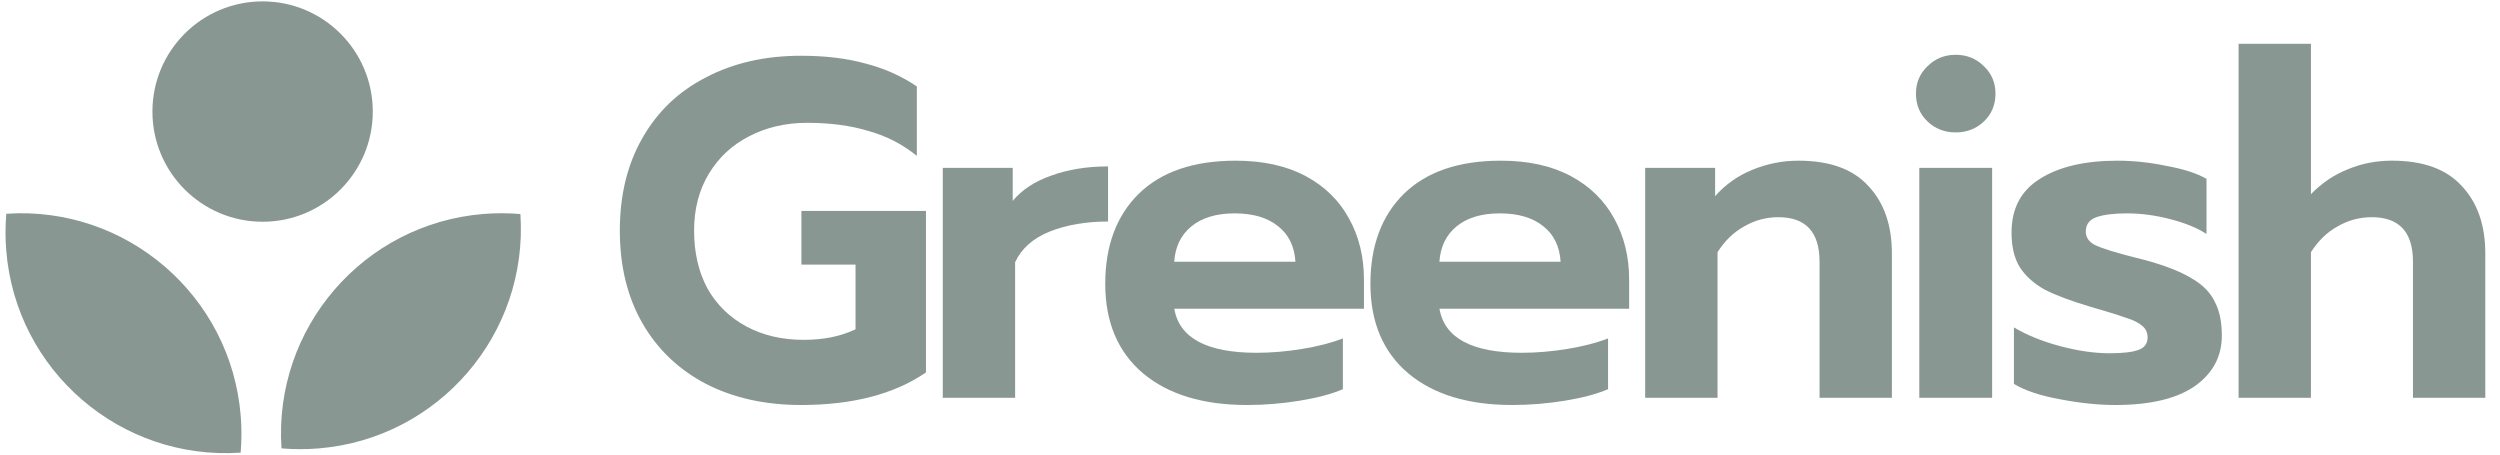
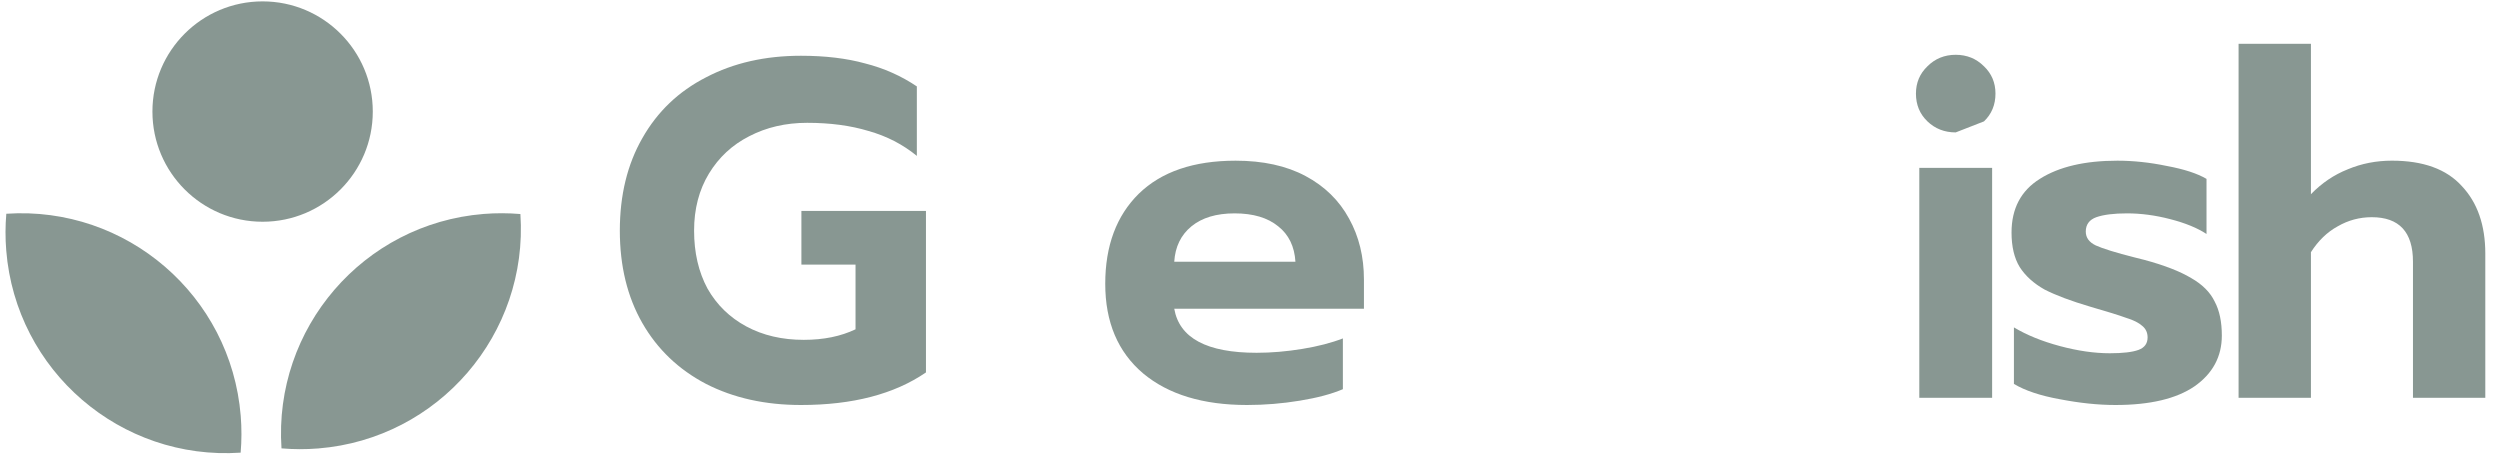
<svg xmlns="http://www.w3.org/2000/svg" width="132" height="24" viewBox="0 0 132 24" fill="none">
  <path d="M42.289 21.384C40.4 21.384 38.731 21.013 37.281 20.271C35.83 19.512 34.709 18.441 33.916 17.058C33.124 15.676 32.727 14.048 32.727 12.177C32.727 10.305 33.124 8.677 33.916 7.295C34.709 5.895 35.83 4.824 37.281 4.082C38.731 3.323 40.4 2.944 42.289 2.944C43.57 2.944 44.7 3.079 45.678 3.349C46.673 3.602 47.584 4.006 48.41 4.563V8.231C47.668 7.624 46.817 7.185 45.855 6.915C44.911 6.629 43.832 6.485 42.618 6.485C41.488 6.485 40.467 6.721 39.557 7.194C38.663 7.649 37.955 8.306 37.432 9.166C36.91 10.027 36.648 11.03 36.648 12.177C36.648 13.34 36.884 14.36 37.356 15.237C37.845 16.097 38.528 16.763 39.405 17.235C40.282 17.708 41.294 17.944 42.441 17.944C43.486 17.944 44.397 17.758 45.172 17.387V13.972H42.314V11.139H48.891V19.664C47.221 20.81 45.021 21.384 42.289 21.384Z" fill="#133026" fill-opacity="0.5" />
-   <path d="M49.778 8.863H53.471V10.608C53.96 10.018 54.643 9.571 55.52 9.267C56.397 8.947 57.392 8.787 58.505 8.787V11.696C57.341 11.696 56.313 11.873 55.419 12.227C54.542 12.581 53.935 13.121 53.598 13.846V21.004H49.778V8.863Z" fill="#133026" fill-opacity="0.5" />
  <path d="M65.845 21.384C63.517 21.384 61.688 20.827 60.355 19.714C59.023 18.584 58.357 17.008 58.357 14.984C58.357 12.978 58.948 11.393 60.128 10.229C61.325 9.065 63.028 8.484 65.238 8.484C66.688 8.484 67.918 8.753 68.93 9.293C69.942 9.833 70.71 10.583 71.232 11.544C71.755 12.489 72.016 13.559 72.016 14.757V16.3H62C62.27 17.851 63.72 18.627 66.35 18.627C67.126 18.627 67.927 18.559 68.753 18.424C69.58 18.289 70.296 18.104 70.904 17.868V20.549C70.313 20.802 69.554 21.005 68.627 21.156C67.7 21.308 66.772 21.384 65.845 21.384ZM68.399 13.821C68.349 13.011 68.045 12.387 67.489 11.949C66.932 11.494 66.165 11.266 65.187 11.266C64.226 11.266 63.467 11.494 62.91 11.949C62.354 12.404 62.05 13.028 62 13.821H68.399Z" fill="#133026" fill-opacity="0.5" />
-   <path d="M79.846 21.384C77.519 21.384 75.689 20.827 74.357 19.714C73.025 18.584 72.358 17.008 72.358 14.984C72.358 12.978 72.949 11.393 74.129 10.229C75.326 9.065 77.03 8.484 79.239 8.484C80.689 8.484 81.92 8.753 82.932 9.293C83.943 9.833 84.71 10.583 85.233 11.544C85.756 12.489 86.018 13.559 86.018 14.757V16.3H76.001C76.271 17.851 77.721 18.627 80.352 18.627C81.127 18.627 81.928 18.559 82.755 18.424C83.581 18.289 84.297 18.104 84.905 17.868V20.549C84.314 20.802 83.556 21.005 82.628 21.156C81.701 21.308 80.773 21.384 79.846 21.384ZM82.4 13.821C82.35 13.011 82.046 12.387 81.49 11.949C80.933 11.494 80.166 11.266 79.188 11.266C78.227 11.266 77.468 11.494 76.912 11.949C76.355 12.404 76.052 13.028 76.001 13.821H82.4Z" fill="#133026" fill-opacity="0.5" />
-   <path d="M86.865 8.863H90.558V10.355C91.115 9.731 91.772 9.268 92.531 8.964C93.307 8.644 94.116 8.484 94.96 8.484C96.612 8.484 97.843 8.93 98.652 9.824C99.479 10.701 99.892 11.89 99.892 13.391V21.005H96.072V13.821C96.072 12.252 95.347 11.468 93.897 11.468C93.256 11.468 92.658 11.629 92.101 11.949C91.545 12.252 91.073 12.708 90.685 13.315V21.005H86.865V8.863Z" fill="#133026" fill-opacity="0.5" />
-   <path d="M103.261 6.991C102.671 6.991 102.174 6.797 101.769 6.409C101.364 6.021 101.162 5.532 101.162 4.942C101.162 4.369 101.364 3.888 101.769 3.5C102.174 3.096 102.671 2.893 103.261 2.893C103.852 2.893 104.349 3.096 104.754 3.5C105.159 3.888 105.361 4.369 105.361 4.942C105.361 5.532 105.159 6.021 104.754 6.409C104.349 6.797 103.852 6.991 103.261 6.991ZM101.339 8.863H105.184V21.004H101.339V8.863Z" fill="#133026" fill-opacity="0.5" />
+   <path d="M103.261 6.991C102.671 6.991 102.174 6.797 101.769 6.409C101.364 6.021 101.162 5.532 101.162 4.942C101.162 4.369 101.364 3.888 101.769 3.5C102.174 3.096 102.671 2.893 103.261 2.893C103.852 2.893 104.349 3.096 104.754 3.5C105.159 3.888 105.361 4.369 105.361 4.942C105.361 5.532 105.159 6.021 104.754 6.409ZM101.339 8.863H105.184V21.004H101.339V8.863Z" fill="#133026" fill-opacity="0.5" />
  <path d="M111.698 21.384C110.787 21.384 109.809 21.282 108.764 21.08C107.735 20.895 106.926 20.625 106.335 20.271V17.286C107.01 17.691 107.819 18.02 108.764 18.273C109.708 18.526 110.585 18.652 111.394 18.652C112.086 18.652 112.592 18.593 112.912 18.475C113.232 18.357 113.393 18.138 113.393 17.817C113.393 17.564 113.3 17.362 113.115 17.21C112.929 17.042 112.642 16.898 112.254 16.78C111.884 16.645 111.259 16.451 110.382 16.198C109.354 15.895 108.544 15.591 107.954 15.288C107.381 14.967 106.943 14.571 106.639 14.099C106.352 13.627 106.209 13.02 106.209 12.278C106.209 11.013 106.706 10.069 107.702 9.445C108.713 8.804 110.079 8.484 111.799 8.484C112.642 8.484 113.511 8.576 114.404 8.762C115.315 8.93 116.015 9.158 116.504 9.445V12.354C116.015 12.033 115.374 11.772 114.581 11.569C113.806 11.367 113.047 11.266 112.305 11.266C111.613 11.266 111.074 11.333 110.686 11.468C110.315 11.603 110.129 11.856 110.129 12.227C110.129 12.548 110.307 12.792 110.661 12.961C111.032 13.129 111.715 13.34 112.71 13.593L113.216 13.72C114.278 14.006 115.104 14.327 115.694 14.681C116.285 15.018 116.698 15.431 116.934 15.92C117.187 16.392 117.313 16.991 117.313 17.716C117.313 18.829 116.833 19.723 115.872 20.397C114.91 21.055 113.519 21.384 111.698 21.384Z" fill="#133026" fill-opacity="0.5" />
  <path d="M118.197 2.312H122.017V10.254C122.59 9.664 123.239 9.225 123.964 8.939C124.689 8.635 125.465 8.483 126.292 8.483C127.944 8.483 129.175 8.93 129.984 9.824C130.811 10.701 131.224 11.89 131.224 13.391V21.004H127.405V13.82C127.405 12.252 126.679 11.468 125.229 11.468C124.588 11.468 123.99 11.628 123.433 11.949C122.877 12.252 122.405 12.708 122.017 13.315V21.004H118.197V2.312Z" fill="#133026" fill-opacity="0.5" />
  <path fill-rule="evenodd" clip-rule="evenodd" d="M19.683 5.891C19.683 9.104 17.079 11.708 13.866 11.708C10.653 11.708 8.048 9.104 8.048 5.891C8.048 2.678 10.653 0.073 13.866 0.073C17.079 0.073 19.683 2.678 19.683 5.891ZM0.333 11.286C6.672 10.858 12.195 15.604 12.71 21.956C12.763 22.614 12.761 23.263 12.706 23.9C6.368 24.328 0.844 19.582 0.33 13.23C0.276 12.572 0.279 11.922 0.333 11.286ZM16.807 23.678C23.159 23.163 27.904 17.639 27.477 11.301C26.84 11.247 26.191 11.244 25.532 11.297C19.181 11.812 14.435 17.336 14.863 23.674C15.499 23.729 16.149 23.731 16.807 23.678Z" fill="#133026" fill-opacity="0.5" />
</svg>